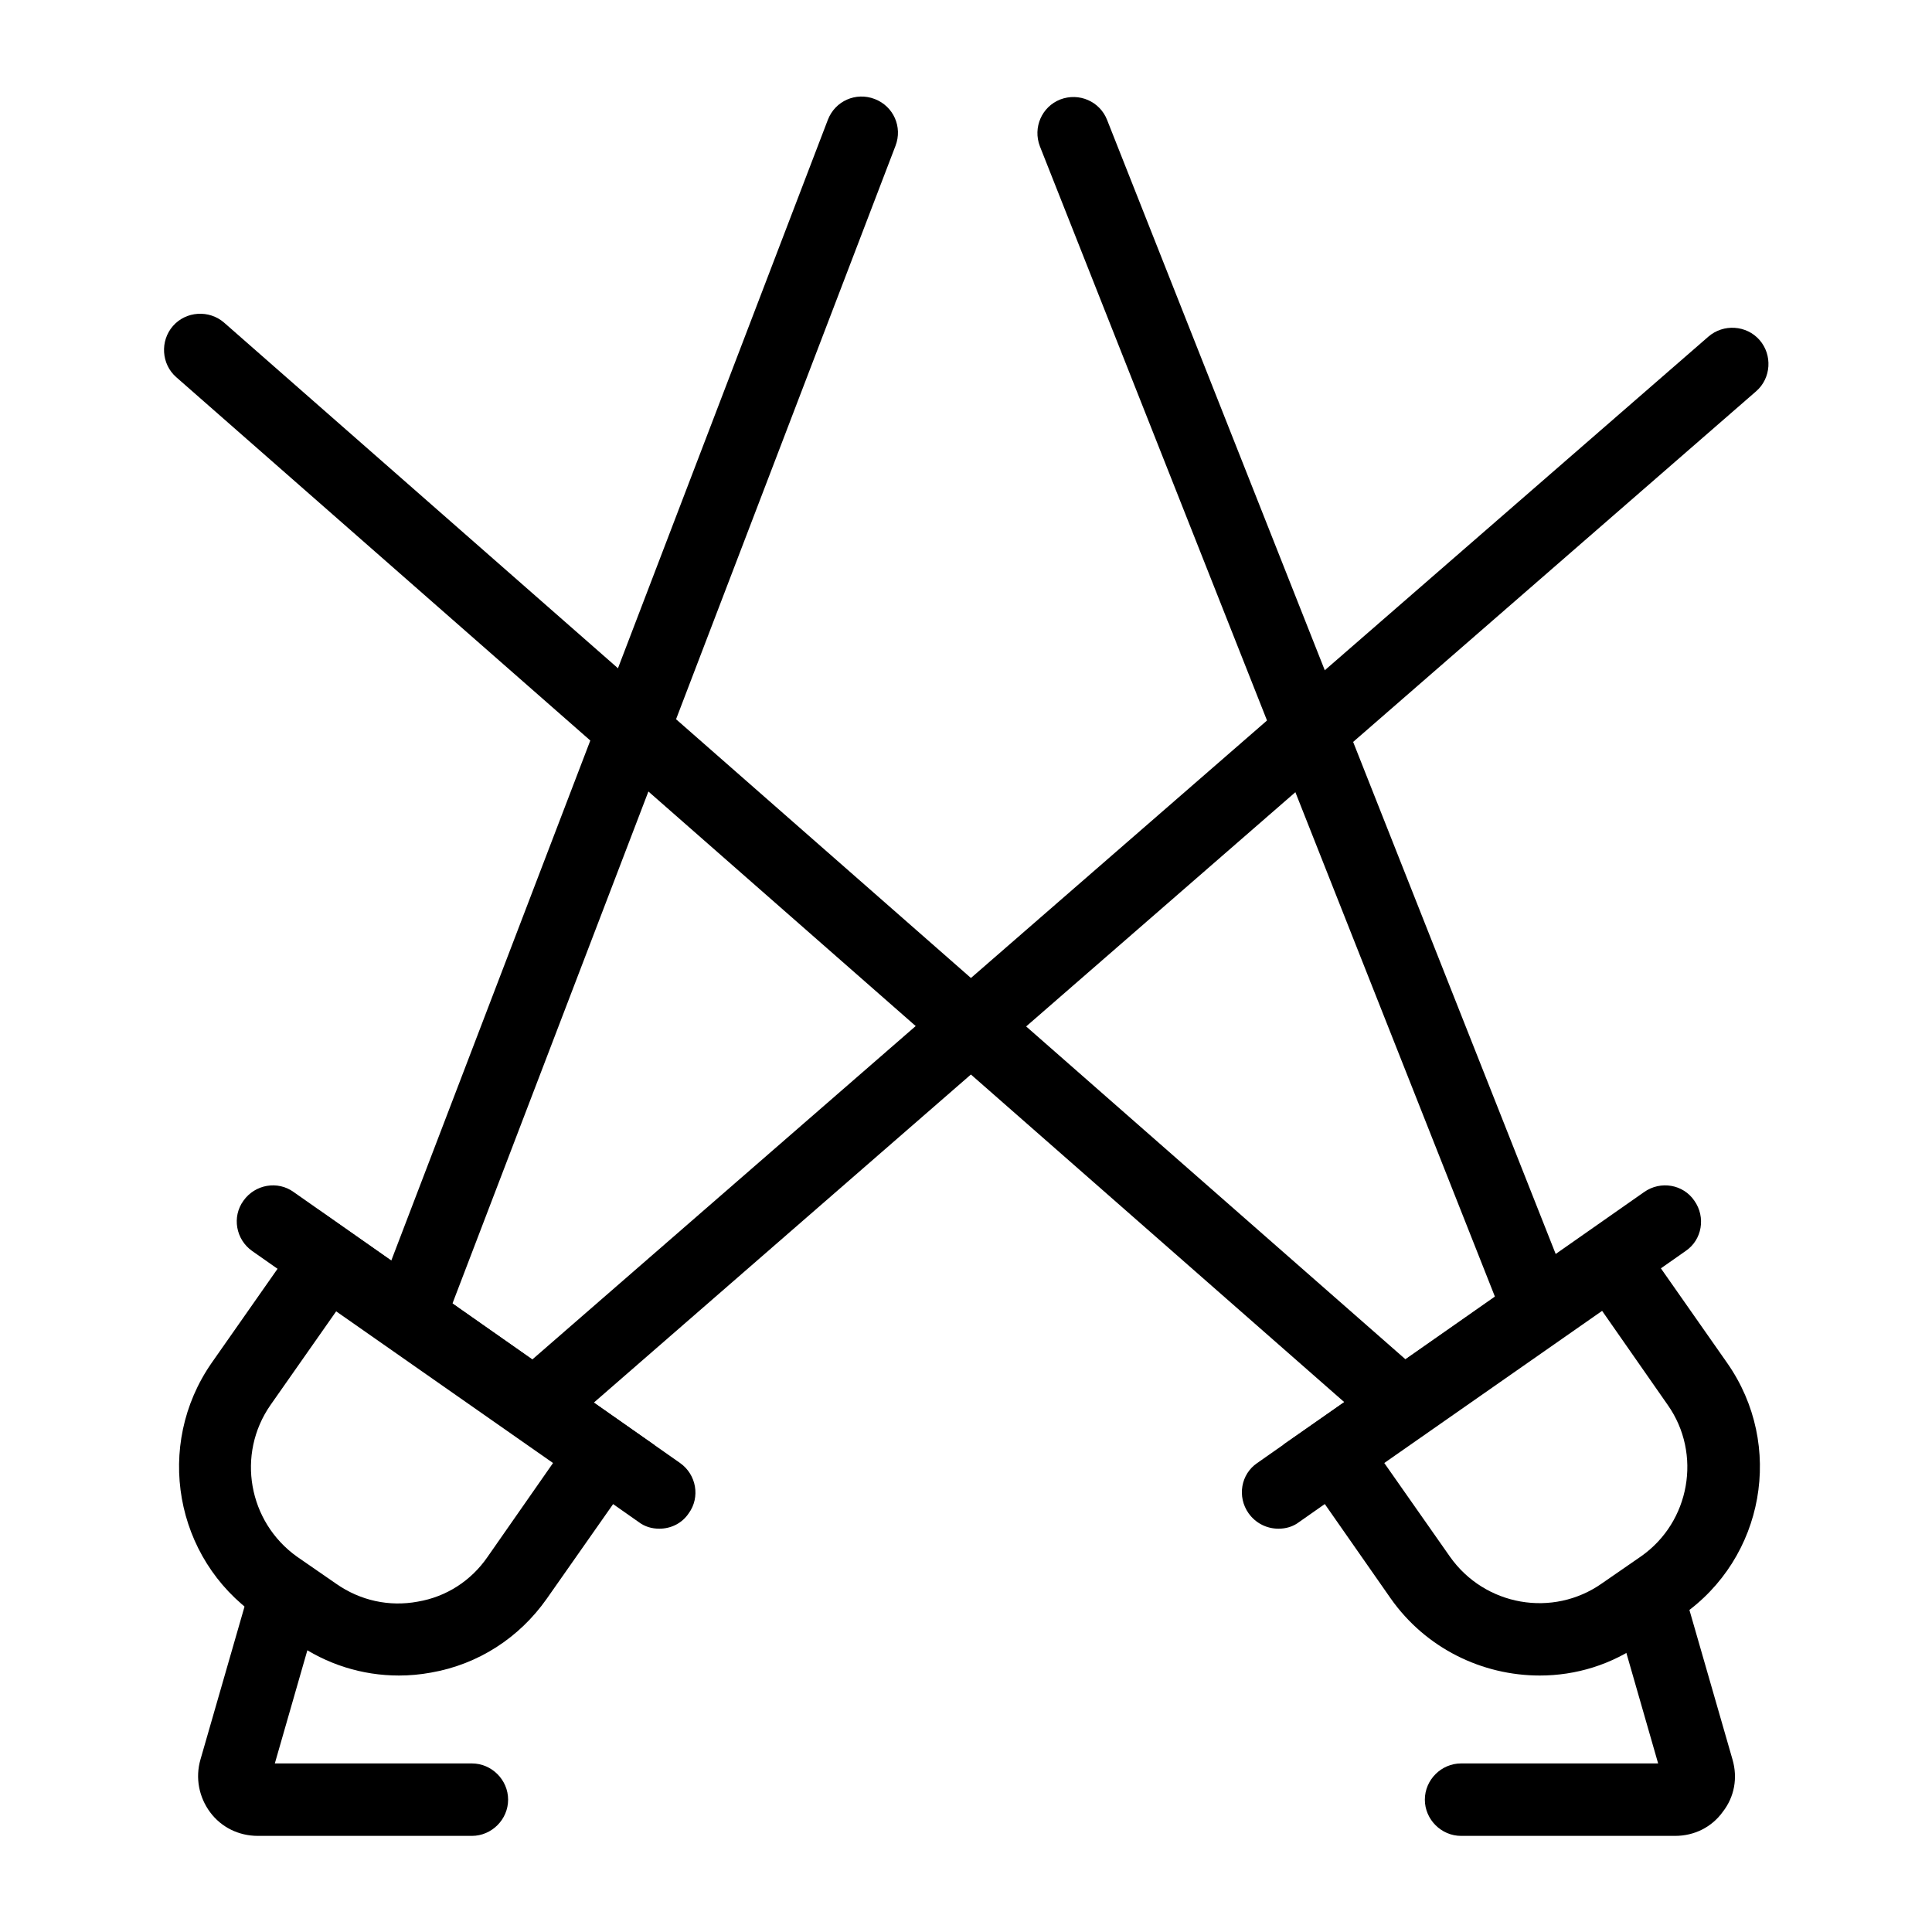
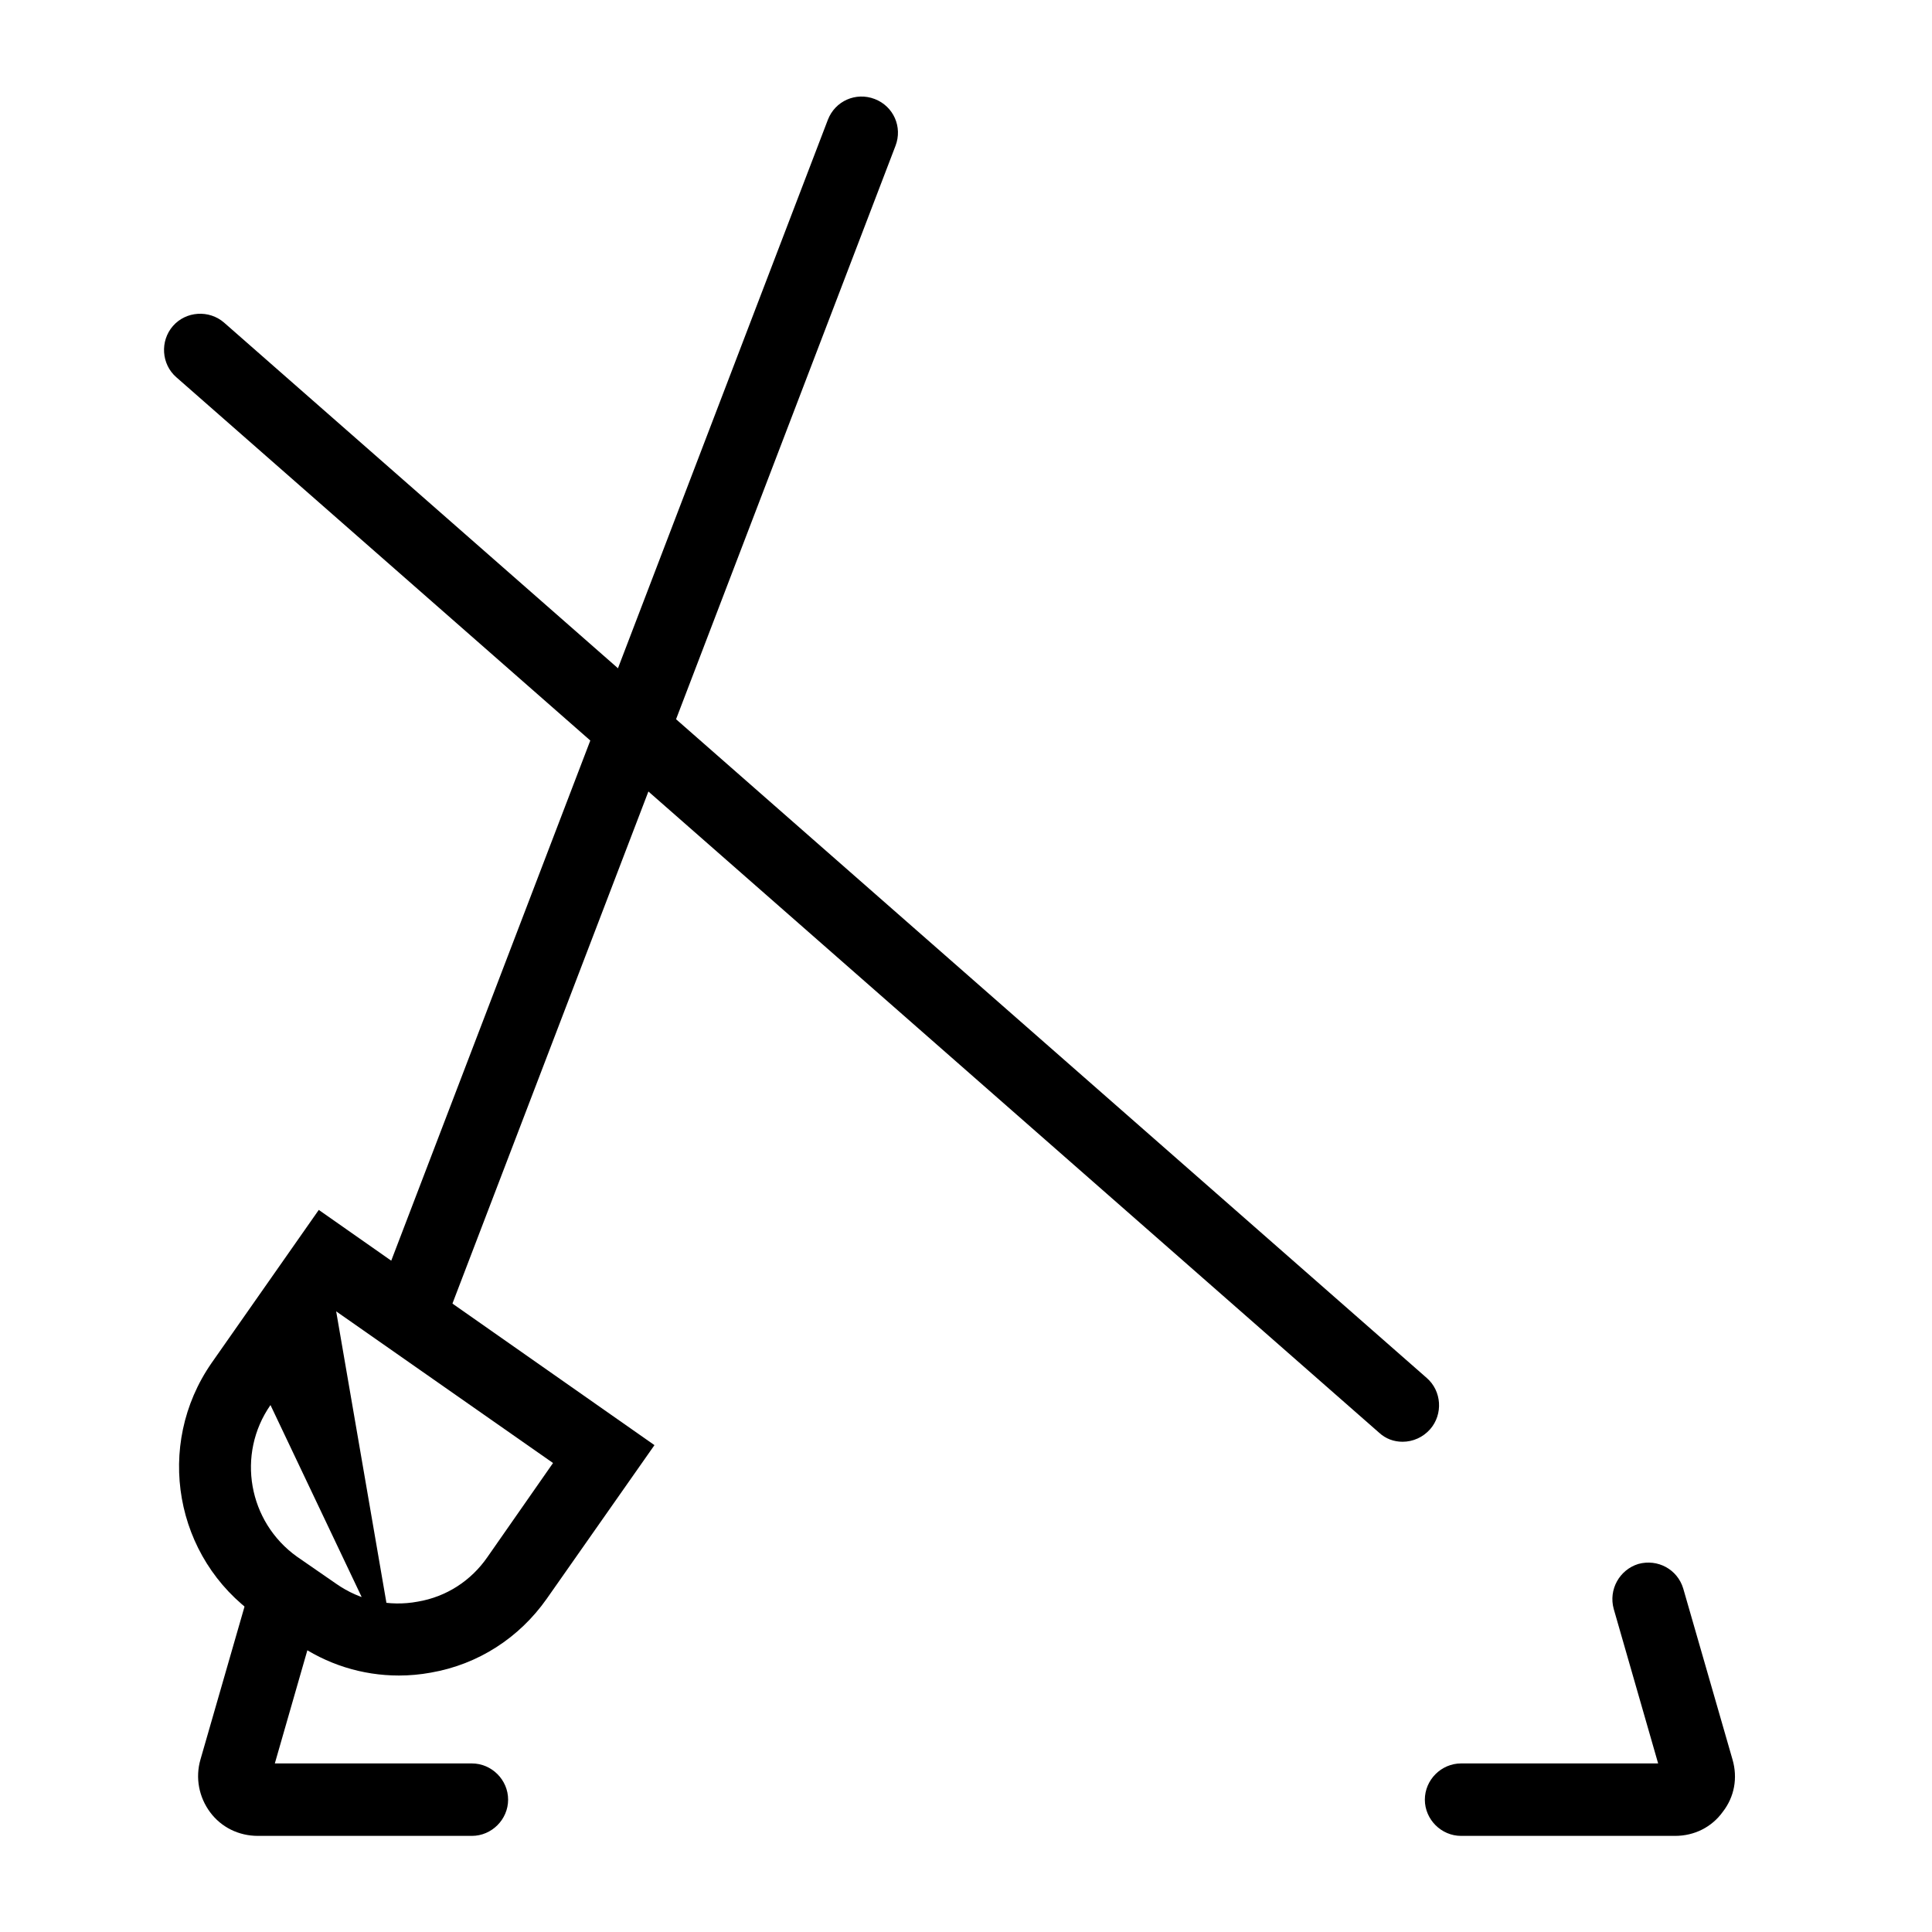
<svg xmlns="http://www.w3.org/2000/svg" version="1.1" id="Laag_1" x="0px" y="0px" viewBox="0 0 400 400" style="enable-background:new 0 0 400 400;" xml:space="preserve">
  <g>
-     <path d="M318.8,346.9c-11.9,0-23.6-5.6-30.9-16l-22.2-31.8l69.7-48.6l22.2,31.7c11.9,17,7.7,40.4-9.3,52.2l-8.1,5.6   C333.7,344.7,326.2,346.9,318.8,346.9z M286.6,302.9l13.6,19.4c7.2,10.2,21.3,12.7,31.5,5.5l0,0l8.1-5.6   c10.1-7.1,12.6-21.2,5.5-31.3l-13.6-19.5L286.6,302.9z" />
-     <path d="M264.7,316.5c-2.4,0-4.7-1.1-6.2-3.2c-2.4-3.4-1.6-8.1,1.8-10.4l80.1-56.1c3.4-2.4,8.1-1.6,10.4,1.8   c2.4,3.4,1.6,8.1-1.8,10.4L269,315.1C267.7,316.1,266.2,316.5,264.7,316.5z" />
-     <path d="M318.7,278.7c-3,0-5.8-1.8-7-4.7L215.3,30.3c-1.5-3.9,0.4-8.2,4.2-9.7c3.9-1.5,8.2,0.4,9.7,4.2l96.4,243.7   c1.5,3.9-0.4,8.2-4.2,9.7C320.6,278.5,319.6,278.7,318.7,278.7z" />
    <path d="M290.4,298.5c-1.8,0-3.5-0.6-4.9-1.9L36.5,78.1c-3.1-2.7-3.4-7.5-0.7-10.6c2.7-3.1,7.5-3.4,10.6-0.7l249,218.5   c3.1,2.7,3.4,7.5,0.7,10.6C294.6,297.6,292.5,298.5,290.4,298.5z" />
    <path d="M346.8,380.1h-44.3c-4.1,0-7.5-3.4-7.5-7.5s3.4-7.5,7.5-7.5h40.8l-9.2-32c-1.1-4,1.2-8.1,5.1-9.3c4-1.1,8.1,1.1,9.3,5.1   l10.2,35.4c1.1,3.8,0.4,7.7-2,10.8C354.4,378.3,350.8,380.1,346.8,380.1z M344.3,368.5C344.3,368.5,344.3,368.5,344.3,368.5   L344.3,368.5z" />
  </g>
  <g>
-     <path d="M82.6,346.9c-7.6,0-15-2.3-21.4-6.8l-8.1-5.6c-17-11.9-21.1-35.3-9.3-52.3L66,250.5l69.5,48.7L113.2,331   c-5.7,8.1-14.2,13.6-24,15.3C87,346.7,84.8,346.9,82.6,346.9z M69.6,271.5L56,290.9c-7.1,10.2-4.6,24.2,5.5,31.4l8.1,5.6   c5,3.5,11,4.8,16.9,3.7c5.9-1,11-4.3,14.4-9.2l13.6-19.5L69.6,271.5z" />
-     <path d="M136.5,316.5c-1.5,0-3-0.4-4.3-1.4l-80-56.1c-3.4-2.4-4.2-7.1-1.8-10.4c2.4-3.4,7.1-4.2,10.4-1.8l80,56.1   c3.4,2.4,4.2,7.1,1.8,10.4C141.2,315.4,138.9,316.5,136.5,316.5z" />
-     <path d="M110.8,298.5c-2.1,0-4.2-0.9-5.7-2.6c-2.7-3.1-2.4-7.9,0.7-10.6L353.7,69.7c3.1-2.7,7.9-2.4,10.6,0.7   c2.7,3.1,2.4,7.9-0.7,10.6L115.7,296.7C114.3,297.9,112.5,298.5,110.8,298.5z" />
+     <path d="M82.6,346.9c-7.6,0-15-2.3-21.4-6.8l-8.1-5.6c-17-11.9-21.1-35.3-9.3-52.3L66,250.5l69.5,48.7L113.2,331   c-5.7,8.1-14.2,13.6-24,15.3C87,346.7,84.8,346.9,82.6,346.9z L56,290.9c-7.1,10.2-4.6,24.2,5.5,31.4l8.1,5.6   c5,3.5,11,4.8,16.9,3.7c5.9-1,11-4.3,14.4-9.2l13.6-19.5L69.6,271.5z" />
    <path d="M84.6,280.1c-0.9,0-1.8-0.2-2.7-0.5c-3.9-1.5-5.8-5.8-4.3-9.7l93.8-245.1c1.5-3.9,5.8-5.8,9.7-4.3c3.9,1.5,5.8,5.8,4.3,9.7   L91.6,275.3C90.5,278.3,87.6,280.1,84.6,280.1z" />
    <path d="M97.7,380.1H53.4c-4,0-7.6-1.8-9.9-4.9c-2.3-3.1-3.1-7.1-2-10.9l10.2-35.4c1.1-4,5.3-6.3,9.3-5.1c4,1.1,6.3,5.3,5.1,9.3   l-9.2,32h40.8c4.1,0,7.5,3.4,7.5,7.5S101.8,380.1,97.7,380.1z M55.9,368.5L55.9,368.5C55.9,368.5,55.9,368.5,55.9,368.5z" />
  </g>
</svg>